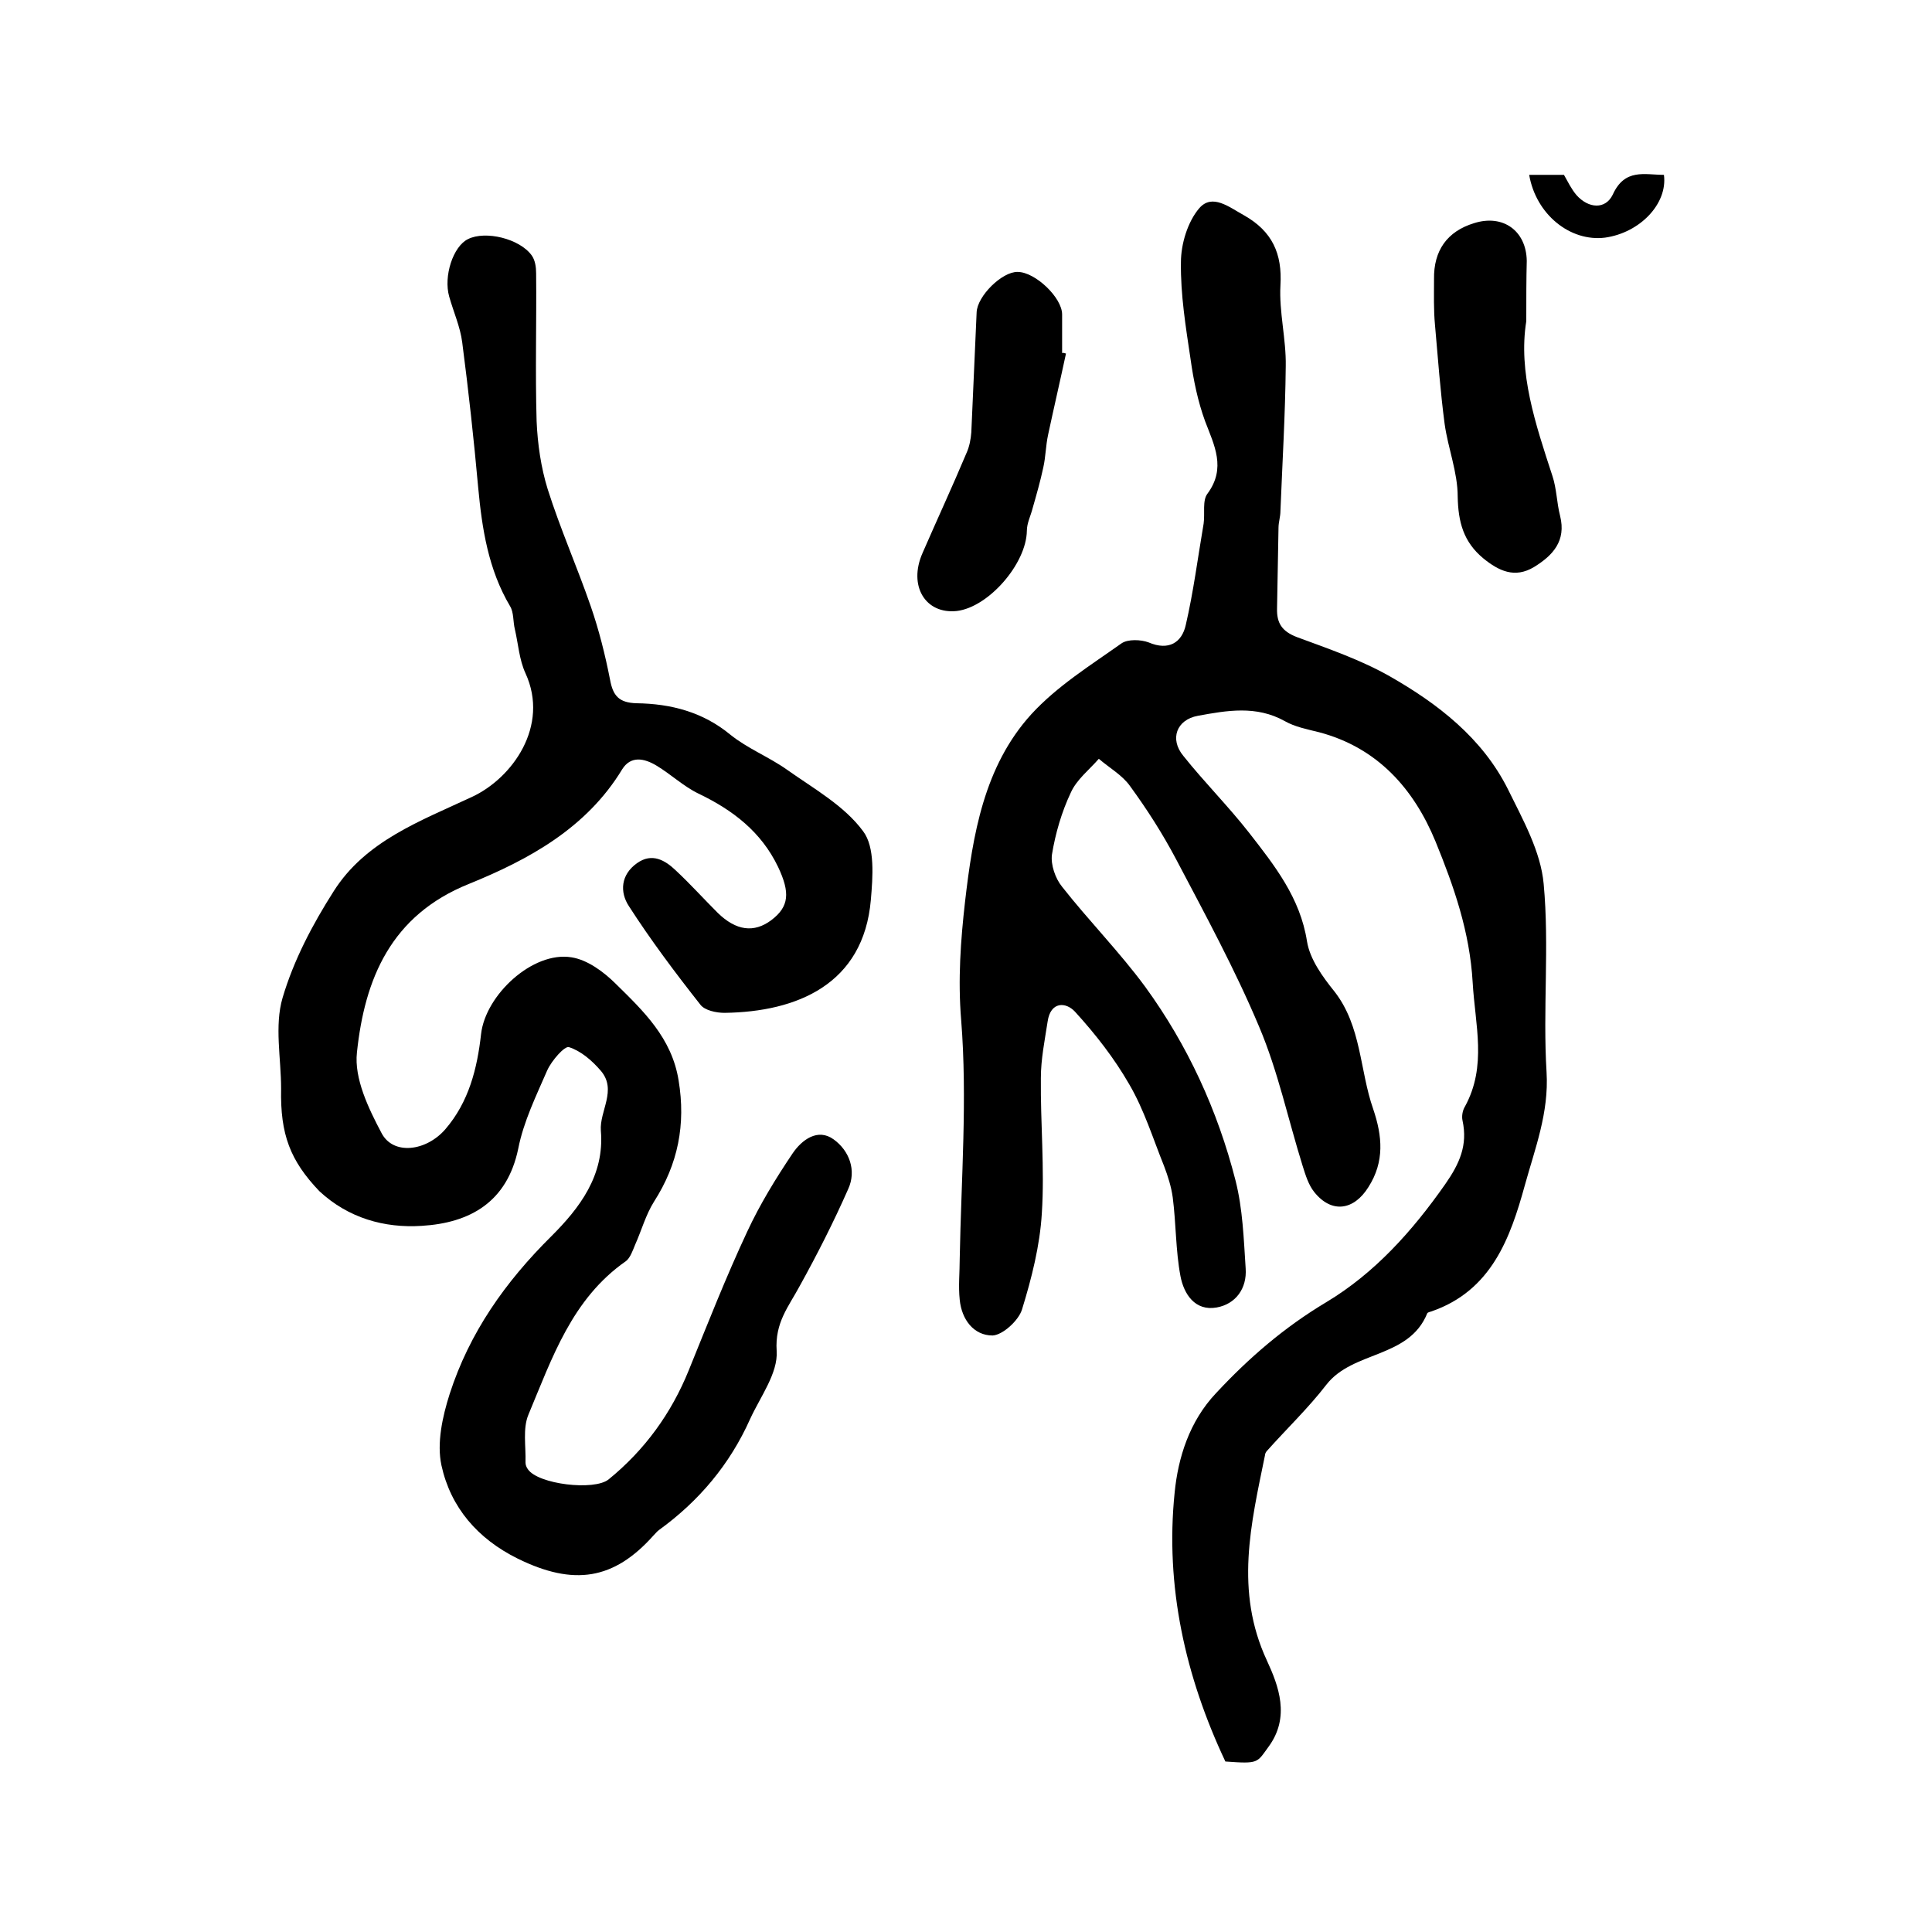
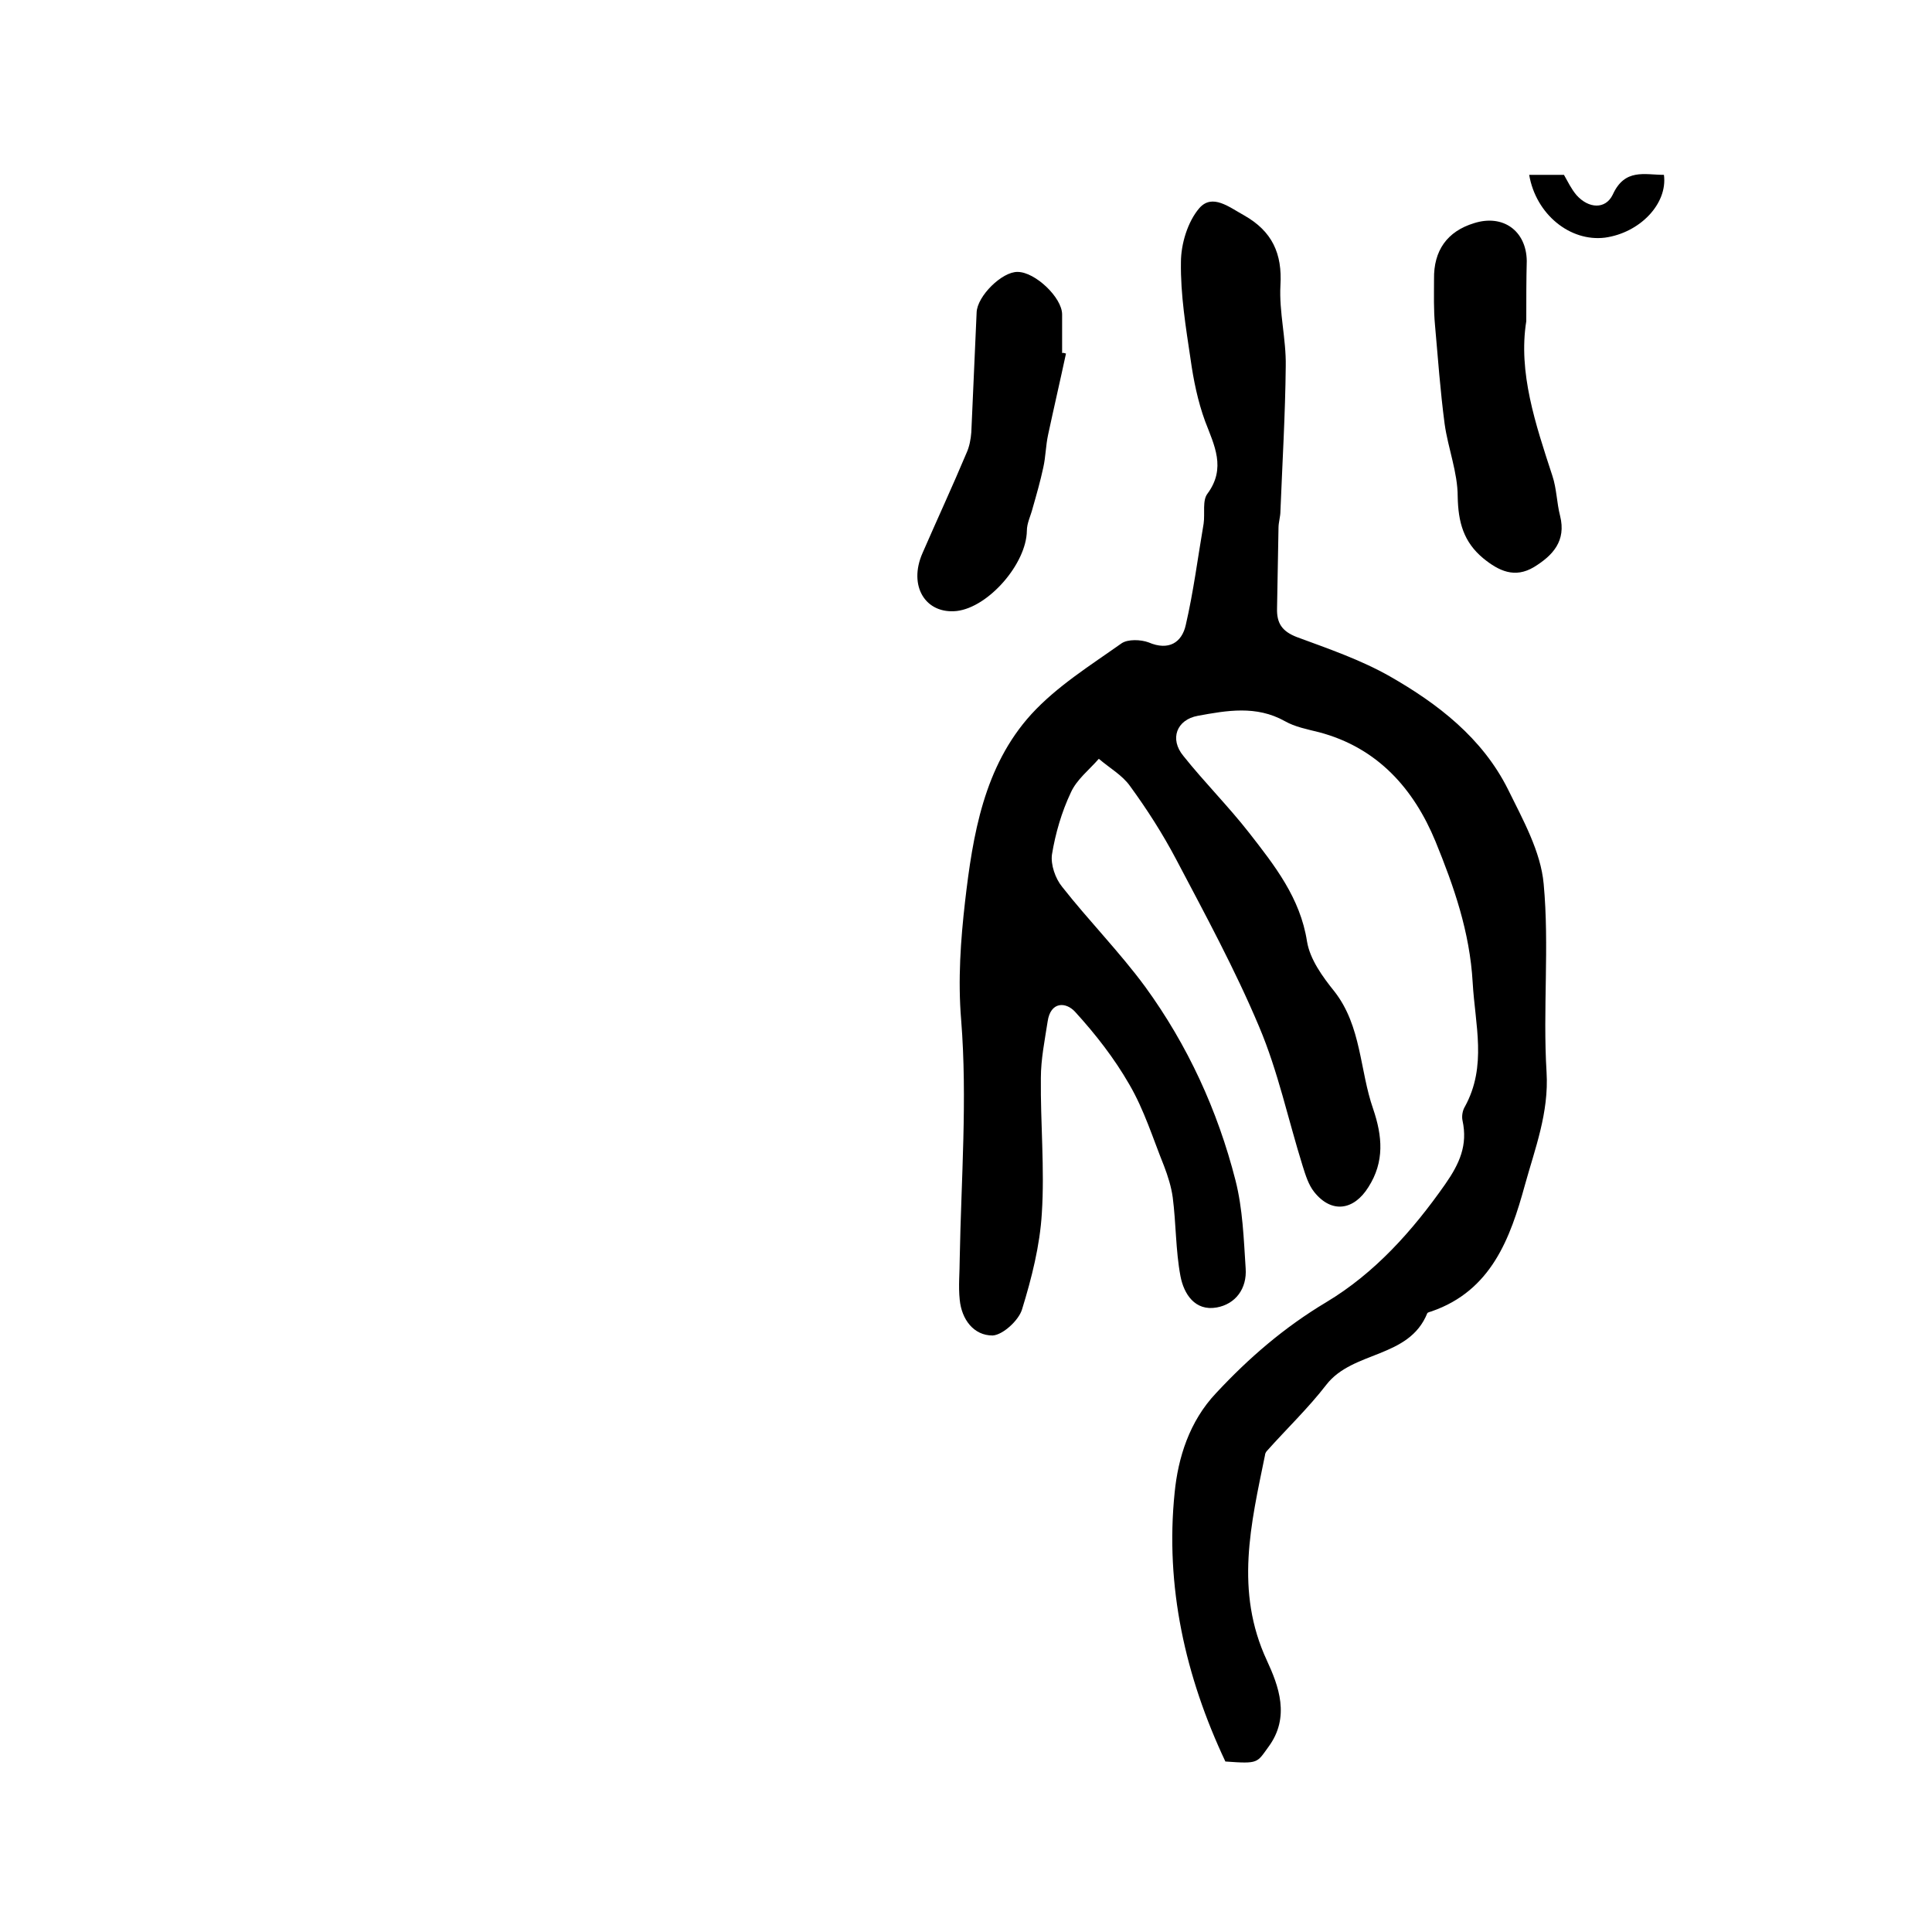
<svg xmlns="http://www.w3.org/2000/svg" version="1.1" id="图层_1" x="0px" y="0px" viewBox="0 0 400 400" style="enable-background:new 0 0 400 400;" xml:space="preserve">
  <style type="text/css">
	.st0{fill:#FFFFFF;}
</style>
  <g>
    <path d="M253.7,364.7c-8.3-17.6-12.5-36.3-10.5-55.7c0.7-7.1,3-14.7,8.6-20.6c6.8-7.3,14.1-13.6,22.8-18.8   c10-6,17.8-14.7,24.6-24.4c3-4.3,4.7-8.1,3.6-13.2c-0.2-0.9,0-2.1,0.5-2.9c4.6-8.4,2.1-16.9,1.6-25.7c-0.6-10.5-3.9-19.9-7.7-29.2   c-4.5-10.9-12-19.4-24.1-22.6c-2.4-0.6-5-1.1-7.1-2.3c-5.9-3.3-12-2.2-18-1.1c-4.4,0.8-5.9,4.8-3,8.3c4.3,5.4,9.3,10.4,13.6,15.9   c5.3,6.8,10.6,13.5,12,22.5c0.6,3.7,3.2,7.3,5.7,10.4c5.6,7.2,5.2,16.3,8,24.3c1.9,5.6,2.4,10.9-1,16.2c-3,4.8-7.6,5.5-11.2,1   c-1.2-1.5-1.8-3.5-2.4-5.4c-3-9.6-5.1-19.6-9-28.8c-5-11.9-11.2-23.3-17.2-34.7c-2.8-5.3-6-10.3-9.5-15.1c-1.6-2.3-4.3-3.8-6.5-5.7   c-2,2.3-4.6,4.3-5.8,7c-1.9,4-3.2,8.5-3.9,12.8c-0.3,2.1,0.7,5,2.1,6.7c5.5,7,11.9,13.5,17.2,20.7c8.8,12.1,15,25.6,18.7,40.1   c1.5,5.9,1.7,12.1,2.1,18.2c0.3,4.2-2.1,7.4-6,8.1c-4.5,0.8-6.8-2.8-7.5-6.5c-1-5.3-0.9-10.9-1.6-16.3c-0.3-2.2-1-4.4-1.8-6.5   c-2.3-5.7-4.1-11.6-7.2-16.9c-3.1-5.4-7-10.4-11.2-15c-1.9-2.1-5.1-2.2-5.7,2c-0.6,3.9-1.4,7.8-1.4,11.7c-0.1,9.3,0.8,18.7,0.2,28   c-0.4,6.7-2.1,13.4-4.1,19.9c-0.7,2.3-4,5.3-6.1,5.4c-3.9,0-6.4-3.3-6.8-7.4c-0.3-2.8,0-5.7,0-8.5c0.3-16.5,1.6-33.1,0.3-49.4   c-0.7-8.4-0.1-16.6,0.8-24.5c1.6-13.8,3.9-28,13.7-38.8c5.3-5.8,12.2-10.1,18.7-14.7c1.3-0.9,4-0.8,5.6-0.2c4.2,1.8,6.9,0,7.7-3.6   c1.6-6.9,2.5-14,3.7-21c0.3-2.1-0.3-4.8,0.8-6.2c3.9-5.3,1.4-10-0.5-15c-1.5-4.1-2.4-8.5-3-12.8c-1-6.7-2.1-13.4-2-20.1   c0-3.8,1.4-8.4,3.8-11.2c2.7-3.1,6.2-0.2,9.3,1.5c5.8,3.3,7.9,7.9,7.5,14.5c-0.3,5.5,1.2,11.1,1.1,16.7c-0.1,10-0.7,20-1.1,30   c0,1.2-0.4,2.3-0.4,3.5c-0.1,5.5-0.2,11.1-0.3,16.6c-0.1,3.1,1,4.8,4.1,6c6.5,2.4,13.2,4.7,19.2,8.1c10,5.7,19.2,12.8,24.5,23.4   c3.1,6.3,6.8,12.9,7.4,19.6c1.2,12.9-0.2,26,0.6,39c0.5,8.4-2.4,15.8-4.5,23.4c-3,10.9-6.9,21.8-19.3,26.1   c-0.3,0.1-0.8,0.2-0.9,0.4c-3.8,9.4-15.4,7.7-20.9,14.8c-3.7,4.8-8.2,9.1-12.3,13.7c-0.2,0.2-0.4,0.6-0.4,0.9   c-2.9,14.2-6.3,28.1,0.4,42.5c2.4,5.2,4.9,11.7,0.3,17.9C260.2,365,260.6,365.2,253.7,364.7z" />
-     <path d="M58.2,225.4c0-6.3-1.4-13,0.3-18.8c2.3-7.8,6.2-15.2,10.6-22.1C75.7,174.1,87,170,97.7,165c8.4-3.9,16.1-14.7,11.1-25.6   c-1.3-2.8-1.5-6.1-2.2-9.1c-0.4-1.6-0.2-3.5-1-4.8c-4.5-7.6-5.8-16-6.6-24.6c-0.9-10-2-20-3.3-30c-0.4-3.2-1.8-6.3-2.7-9.5   c-1.2-4.2,0.8-10.4,3.9-11.9c3.6-1.8,10.7-0.1,13.2,3.4c0.7,1,0.9,2.4,0.9,3.7c0.1,10.2-0.2,20.4,0.1,30.6   c0.2,4.7,0.9,9.6,2.3,14.1c2.6,8.2,6.1,16.1,8.9,24.2c1.7,4.9,3,10.1,4,15.2c0.6,3.3,1.8,4.8,5.5,4.9c7.1,0.1,13.7,1.8,19.4,6.5   c3.6,2.9,8,4.6,11.8,7.3c5.5,3.9,11.8,7.4,15.7,12.7c2.5,3.3,2,9.5,1.6,14.2c-1.5,17.5-15.3,23.2-30.3,23.4c-1.7,0-4.1-0.5-5-1.7   c-5.2-6.6-10.3-13.4-14.8-20.4c-1.9-2.9-1.7-6.5,1.7-8.9c3.1-2.2,5.8-0.6,8,1.5c3,2.8,5.8,5.9,8.7,8.8c3.8,3.7,7.5,4.2,11.1,1.5   c3.7-2.8,3.9-5.7,1.4-11c-3.5-7.3-9.4-11.8-16.5-15.2c-3.1-1.5-5.7-4-8.7-5.8c-2.5-1.5-5.3-2.1-7.1,0.8   c-7.4,12.2-19.4,18.7-31.7,23.7c-16.2,6.5-21.6,19.7-23.2,34.9c-0.6,5.4,2.4,11.6,5.1,16.7c2.4,4.6,9.2,3.8,13.2-0.8   c4.9-5.7,6.6-12.6,7.4-19.7c0.9-8.1,10.7-17.2,18.7-15.9c3.3,0.5,6.7,3,9.2,5.5c5.7,5.6,11.6,11.2,13,20c1.5,9.1-0.1,17.3-5.1,25.1   c-1.7,2.7-2.6,6-3.9,8.9c-0.5,1.2-1,2.7-1.9,3.4c-11.2,7.8-15.3,20.1-20.2,31.8c-1.2,2.9-0.5,6.5-0.6,9.9c0,0.5,0.2,1,0.5,1.4   c2.1,3.1,13.7,4.5,16.7,2.1c7.5-6.1,13-13.7,16.6-22.6c3.9-9.6,7.7-19.3,12.1-28.7c2.6-5.6,5.9-11,9.4-16.2   c1.9-2.8,5.2-5.3,8.5-2.9c3.2,2.3,4.8,6.4,3,10.3c-3,6.8-6.4,13.5-10,20c-2.3,4.3-5.2,7.6-4.8,13.5c0.3,4.6-3.4,9.5-5.5,14.1   c-4.2,9.4-10.6,17-18.9,23c-0.4,0.3-0.7,0.7-1.1,1.1c-8.2,9.2-16.5,10.5-28.1,4.8c-8.3-4.1-13.9-10.6-15.8-19.3   c-1-4.6,0.2-10.1,1.7-14.8c4.1-12.7,11.5-23.2,21.1-32.7c5.7-5.7,11-12.5,10.2-21.8c-0.3-4.1,3.4-8.4,0-12.4   c-1.8-2.1-4.1-4.1-6.6-4.9c-0.9-0.3-3.6,2.8-4.5,4.8c-2.3,5.3-4.9,10.6-6,16.2c-2.3,11.1-10,15.4-20,16c-7.7,0.5-15.2-1.6-21.2-7.2   C60.1,240.3,58,234.9,58.2,225.4z" />
    <path d="M316,66.5c-1.7,10.6,1.9,21.3,5.4,32c0.9,2.7,0.9,5.6,1.6,8.3c1.3,5.2-1.5,8.2-5.4,10.6c-4,2.4-7.3,0.8-10.5-1.8   c-4.1-3.4-5.2-7.5-5.3-12.8c0-5-2-10-2.7-15c-0.9-6.8-1.4-13.7-2-20.5c-0.3-3.2-0.2-6.3-0.2-9.5c-0.1-5.9,2.7-9.9,8.3-11.6   c6-1.9,10.8,1.6,10.9,7.8C316,57.8,316,61.7,316,66.5z" />
    <path d="M220.7,73.2c-1.2,5.6-2.5,11.2-3.7,16.8c-0.5,2.3-0.5,4.6-1,6.8c-0.6,2.8-1.4,5.6-2.2,8.4c-0.4,1.6-1.2,3.1-1.2,4.7   c-0.1,6.8-7.9,15.8-14.5,16.6c-6.5,0.7-10.1-5.2-7.1-12c3-6.9,6.2-13.8,9.1-20.7c0.6-1.3,0.9-2.9,1-4.3c0.4-8.3,0.7-16.5,1.1-24.8   c0.1-3.4,5.3-8.5,8.5-8.4c3.6,0,9.2,5.3,9.2,8.8c0,2.7,0,5.3,0,8C220.1,73,220.4,73.1,220.7,73.2z" />
    <path d="M316.6,36.2c2.6,0,4.9,0,7.2,0c0.8,1.4,1.5,2.9,2.6,4.2c2.5,2.8,6,3,7.5-0.1c2.5-5.5,6.6-4.1,10.6-4.1c0.8,6-5,12-12.2,13   C325.1,50.1,318,44.4,316.6,36.2z" />
  </g>
</svg>